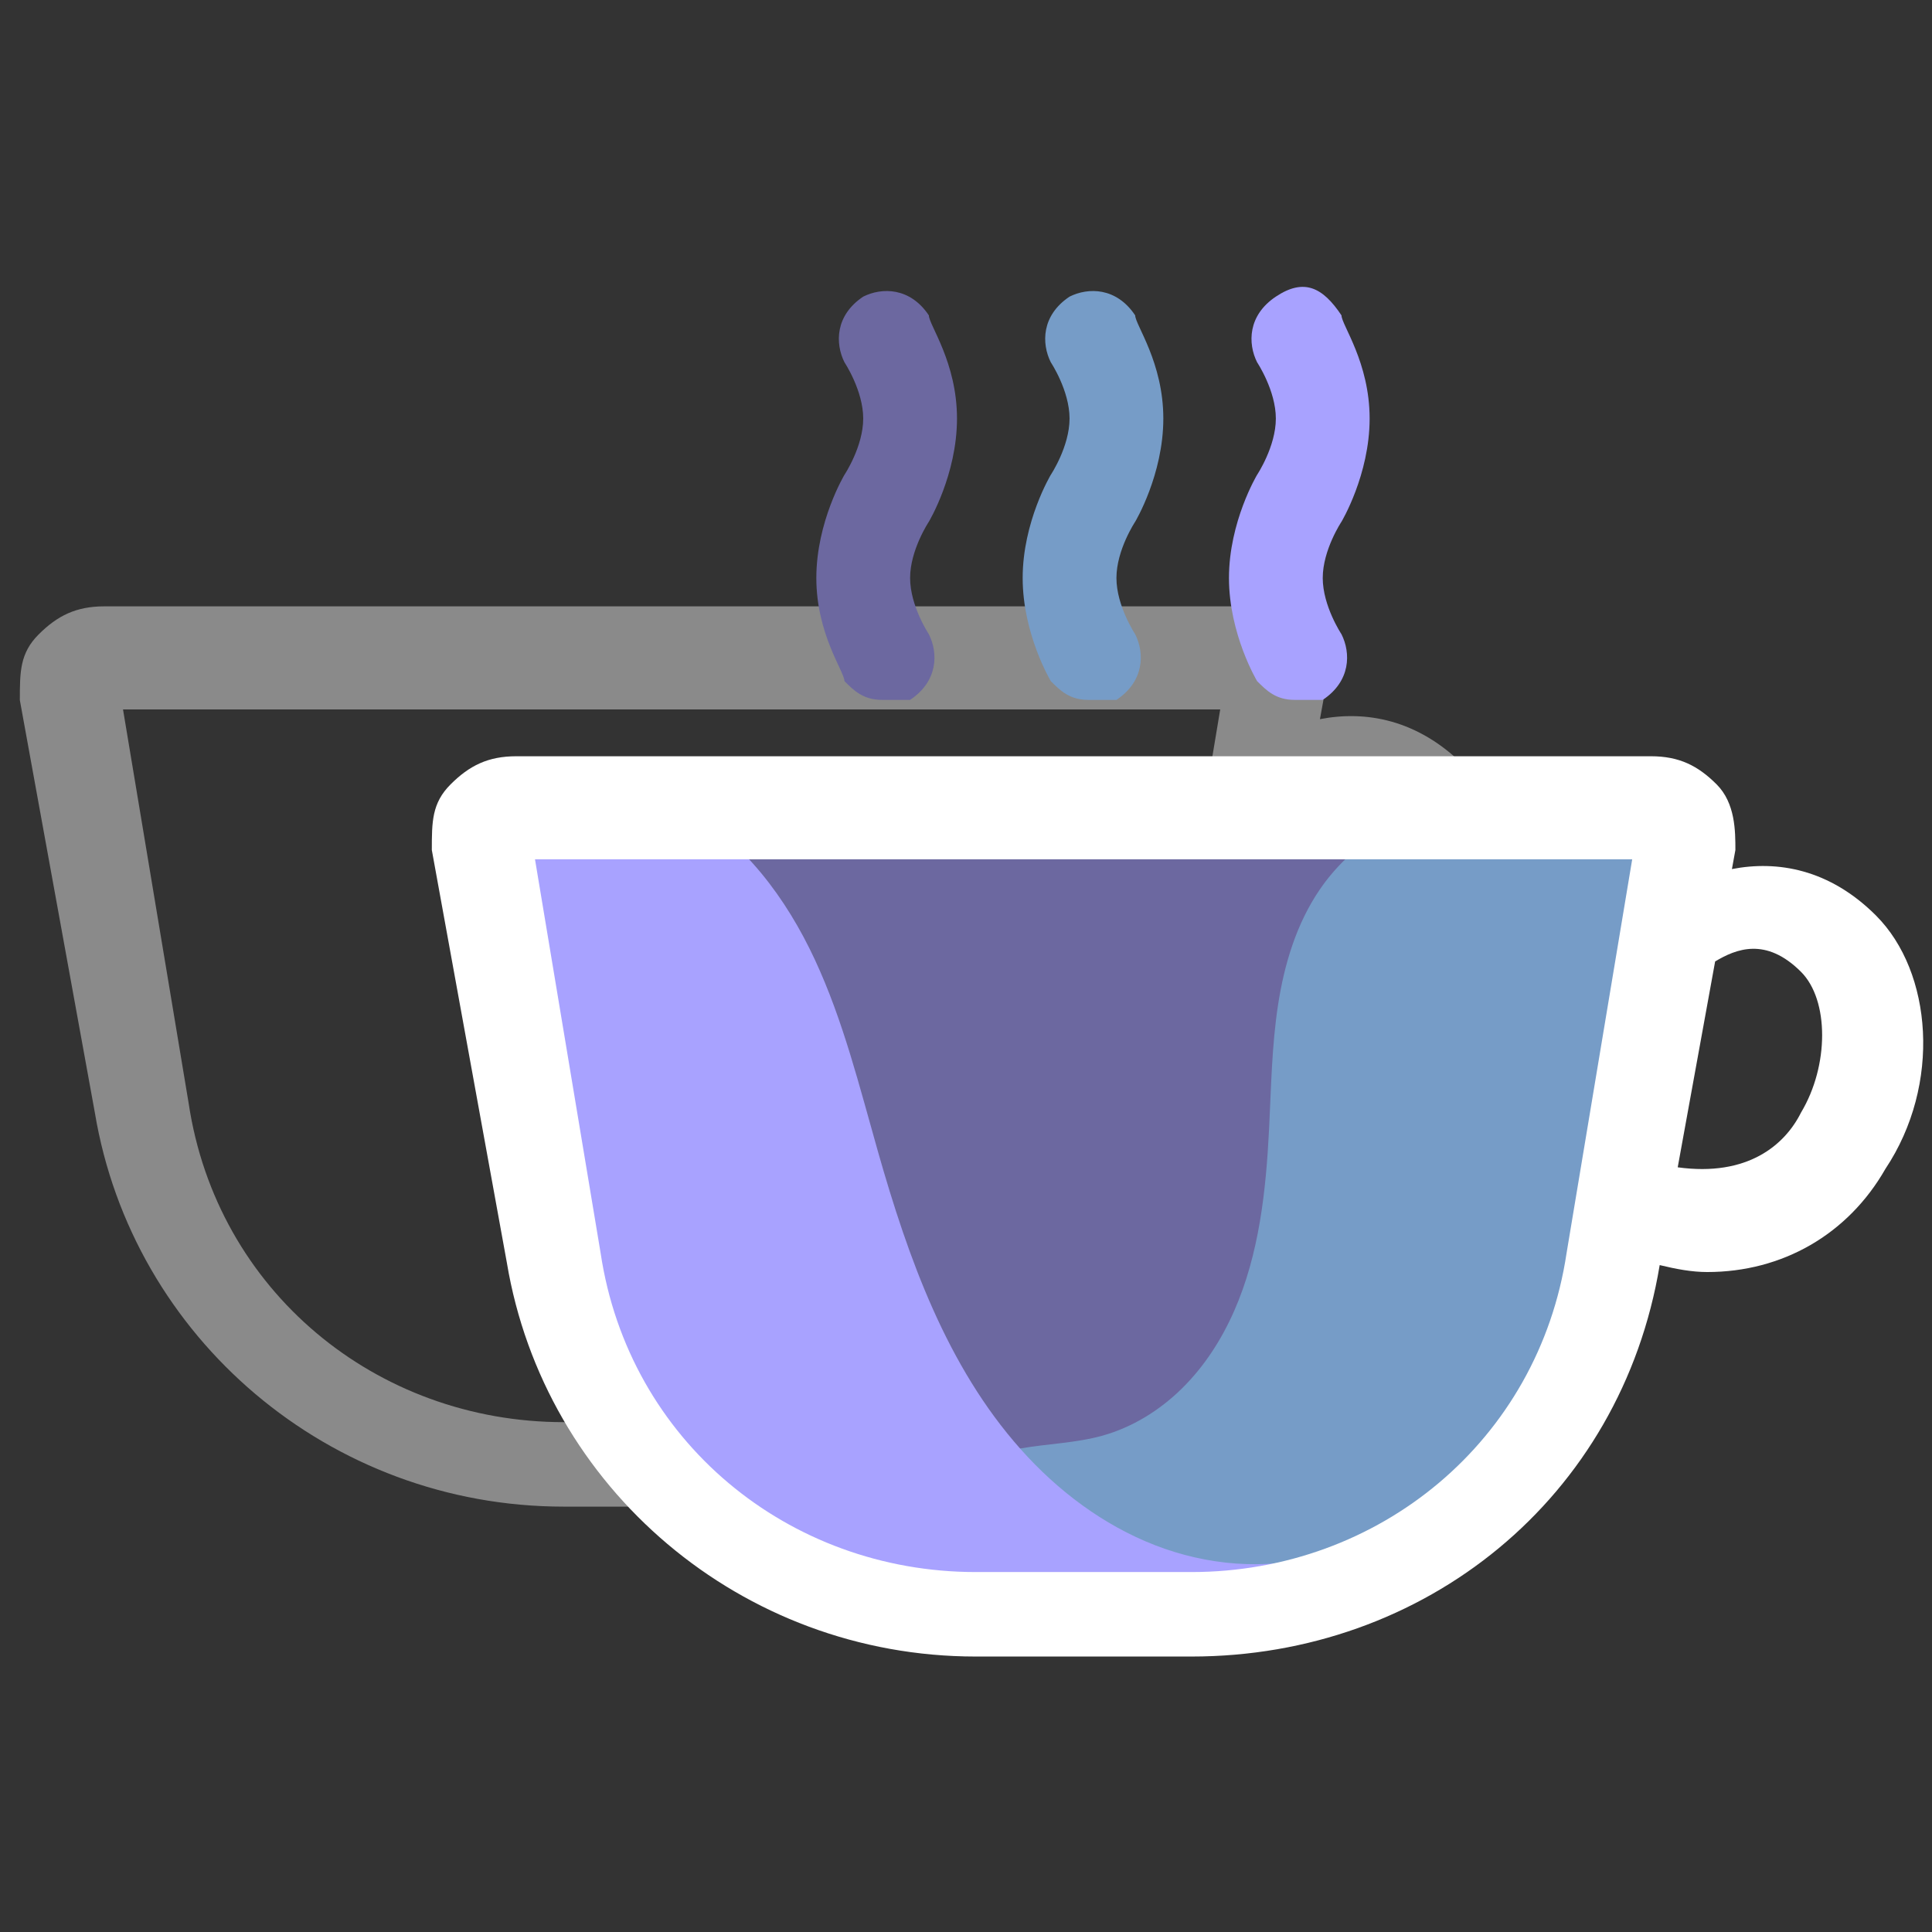
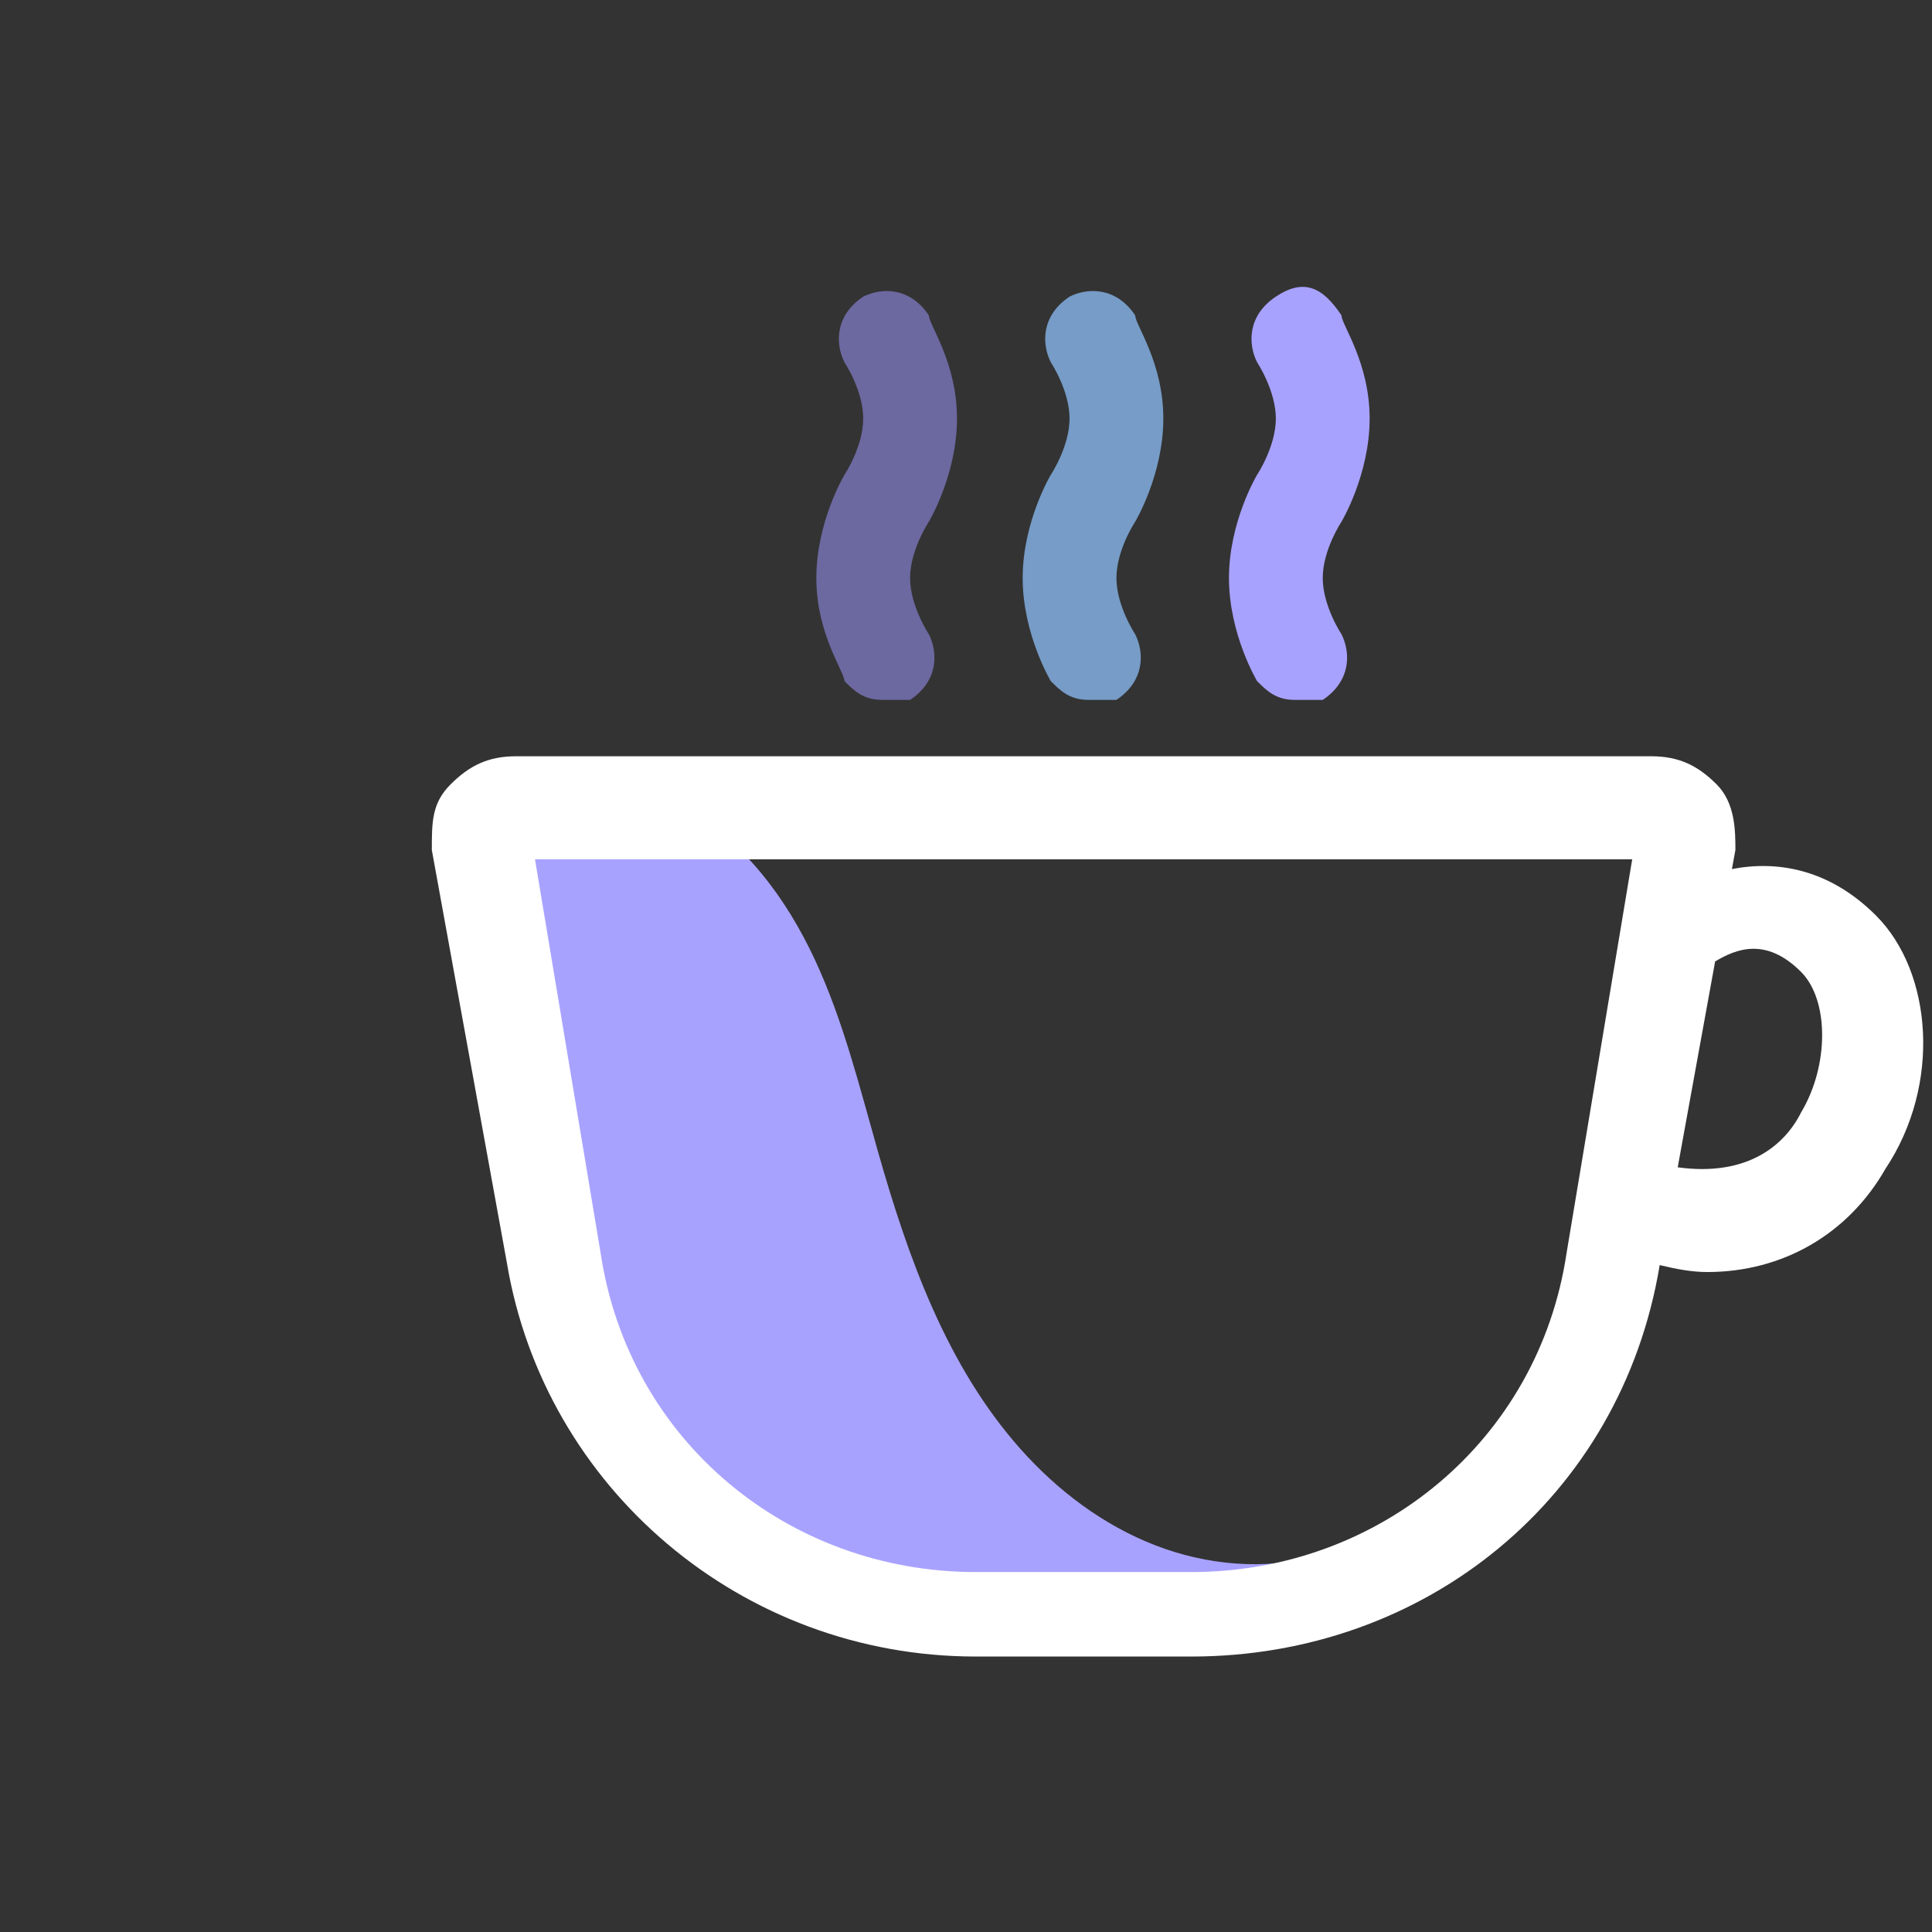
<svg xmlns="http://www.w3.org/2000/svg" width="95mm" height="95mm" version="1.1" viewBox="0 0 95 95">
  <rect x="0" y="0" width="95" height="95" fill="#333333" stroke="none" />
  <title>coffee</title>
  <g transform="matrix(.265 0 0 .265 -.64 6.735)">
-     <path d="m274.08 116.66c-8.649-8.649-18.324-10.267-26.745-8.631l0.644-3.533c0-3.48 0-8.701-3.48-12.181s-6.96-5.22-12.181-5.22h-210.56c-5.22 0-8.701 1.74-12.181 5.22s-3.48 6.96-3.48 12.181l13.921 76.565c6.96 41.763 43.503 73.085 87.006 73.085h40.023c43.346 0 79.732-29.391 86.884-72.633 3.098 0.748 5.986 1.288 8.822 1.288 13.921 0 26.102-6.96 33.062-19.141 10.442-15.678 8.702-36.559-1.739-47zm-127.03 121.81h-40.023c-34.802 0-64.385-24.362-69.605-59.164l-12.181-73.085h203.59l-12.181 73.085c-5.22 34.803-34.801 59.164-69.604 59.164zm113.11-85.265c-2.993 6.003-9.901 11.955-22.883 10.163l6.943-38.196c3.828-2.297 9.397-4.612 15.939 1.931 5.221 5.22 5.221 17.401 1e-3 26.102z" fill="#fdfdfd" fill-opacity=".431" />
-   </g>
+     </g>
  <g transform="translate(21.232 14.106)">
    <g>
-       <rect x="14.246" y="25.572" width="32.196" height="37.254" fill="#6c68a0" />
-       <path d="m49.933 25.501c-2.516 0.505-4.82 2.013-6.268 4.131-1.146 1.676-1.746 3.673-2.054 5.681s-0.338 4.045-0.439 6.073c-0.153 3.063-0.486 6.178-1.724 8.983-0.619 1.403-1.464 2.715-2.556 3.792s-2.435 1.913-3.912 2.326c-1.314 0.367-2.696 0.396-4.04 0.631-0.672 0.118-1.339 0.289-1.959 0.573s-1.194 0.687-1.623 1.217c-0.492 0.609-0.779 1.376-0.837 2.156-0.059 0.781 0.107 1.573 0.446 2.279 0.678 1.412 2.025 2.434 3.509 2.934s3.095 0.519 4.645 0.296c1.55-0.223 3.055-0.678 4.56-1.113 2.741-0.791 5.508-1.518 8.156-2.579 2.648-1.06 5.196-2.473 7.23-4.473 1.983-1.95 3.421-4.403 4.447-6.989 1.025-2.585 1.654-5.31 2.178-8.041 0.86-4.486 1.448-9.019 2.137-13.534 0.108-0.711 0.217-1.452 0-2.137-0.155-0.489-0.472-0.919-0.866-1.246-0.395-0.327-0.865-0.556-1.356-0.706-0.981-0.3-2.024-0.292-3.049-0.328-2.213-0.076-4.453-0.364-6.625 0.071z" fill="#769cc7" />
      <path d="m2.778 27.21c0.451-0.788 1.119-1.447 1.897-1.916 0.778-0.469 1.663-0.751 2.566-0.854 1.805-0.204 3.642 0.312 5.225 1.202 2.892 1.626 4.969 4.43 6.369 7.438 1.4 3.008 2.197 6.253 3.105 9.444 1.493 5.25 3.39 10.56 7.021 14.635 1.816 2.038 4.056 3.728 6.6 4.715 2.544 0.987 5.4 1.245 8.033 0.523 0.298-0.082 0.599-0.177 0.908-0.173 0.155 0.002 0.31 0.029 0.452 0.092 0.141 0.063 0.267 0.164 0.35 0.295 0.113 0.18 0.136 0.41 0.081 0.616-0.055 0.206-0.182 0.388-0.342 0.528-0.32 0.281-0.75 0.394-1.163 0.494-7.43 1.792-15.351 2.047-22.651-0.214-2.388-0.74-4.705-1.748-6.779-3.144-2.074-1.396-3.901-3.189-5.188-5.332-1.573-2.62-2.289-5.657-2.839-8.662-0.55-3.006-0.961-6.06-2.005-8.932-0.643-1.768-1.522-3.453-2.014-5.269-0.246-0.908-0.394-1.849-0.356-2.789s0.265-1.881 0.732-2.698z" fill="#a8a2ff" />
    </g>
    <g transform="matrix(.265 0 0 .265 -1.614 -0)">
      <path d="m274.08 116.66c-8.649-8.649-18.324-10.267-26.745-8.631l0.644-3.533c0-3.48 0-8.701-3.48-12.181s-6.96-5.22-12.181-5.22h-210.56c-5.22 0-8.701 1.74-12.181 5.22s-3.48 6.96-3.48 12.181l13.921 76.565c6.96 41.763 43.503 73.085 87.006 73.085h40.023c43.346 0 79.732-29.391 86.884-72.633 3.098 0.748 5.986 1.288 8.822 1.288 13.921 0 26.102-6.96 33.062-19.141 10.442-15.678 8.702-36.559-1.739-47zm-127.03 121.81h-40.023c-34.802 0-64.385-24.362-69.605-59.164l-12.181-73.085h203.59l-12.181 73.085c-5.22 34.803-34.801 59.164-69.604 59.164zm113.11-85.265c-2.993 6.003-9.901 11.955-22.883 10.163l6.943-38.196c3.828-2.297 9.397-4.612 15.939 1.931 5.221 5.22 5.221 17.401 1e-3 26.102z" fill="#fff" />
      <path d="m77.444 54.015c0 10.441 5.22 17.401 5.22 19.141 1.74 1.74 3.48 3.48 6.96 3.48h5.22c5.22-3.48 5.22-8.701 3.48-12.181 0 0-3.48-5.22-3.48-10.441s3.48-10.441 3.48-10.441 5.22-8.701 5.22-19.141-5.22-17.401-5.22-19.141c-3.48-5.22-8.701-5.22-12.181-3.48-5.22 3.48-5.22 8.701-3.48 12.181 0 0 3.48 5.22 3.48 10.441s-3.48 10.441-3.48 10.441-5.219 8.7-5.219 19.141z" fill="#6c68a0" />
      <path d="m115.73 54.015c0 10.441 5.22 19.141 5.22 19.141 1.74 1.74 3.48 3.48 6.96 3.48h5.22c5.22-3.48 5.22-8.701 3.48-12.181 0 0-3.48-5.22-3.48-10.441s3.48-10.441 3.48-10.441 5.22-8.701 5.22-19.141-5.22-17.401-5.22-19.141c-3.48-5.22-8.701-5.22-12.181-3.48-5.22 3.48-5.22 8.701-3.48 12.181 0 0 3.48 5.22 3.48 10.441s-3.48 10.441-3.48 10.441-5.219 8.7-5.219 19.141z" fill="#769cc7" />
      <path d="m154.01 54.015c0 10.441 5.22 19.141 5.22 19.141 1.74 1.74 3.48 3.48 6.96 3.48h5.22c5.22-3.48 5.22-8.701 3.48-12.181 0 0-3.48-5.22-3.48-10.441s3.48-10.441 3.48-10.441 5.22-8.701 5.22-19.141-5.22-17.401-5.22-19.141c-3.48-5.22-6.96-6.96-12.181-3.48-5.22 3.48-5.22 8.701-3.48 12.181 0 0 3.48 5.22 3.48 10.441s-3.48 10.441-3.48 10.441-5.219 8.7-5.219 19.141z" fill="#a8a2ff" />
    </g>
  </g>
</svg>